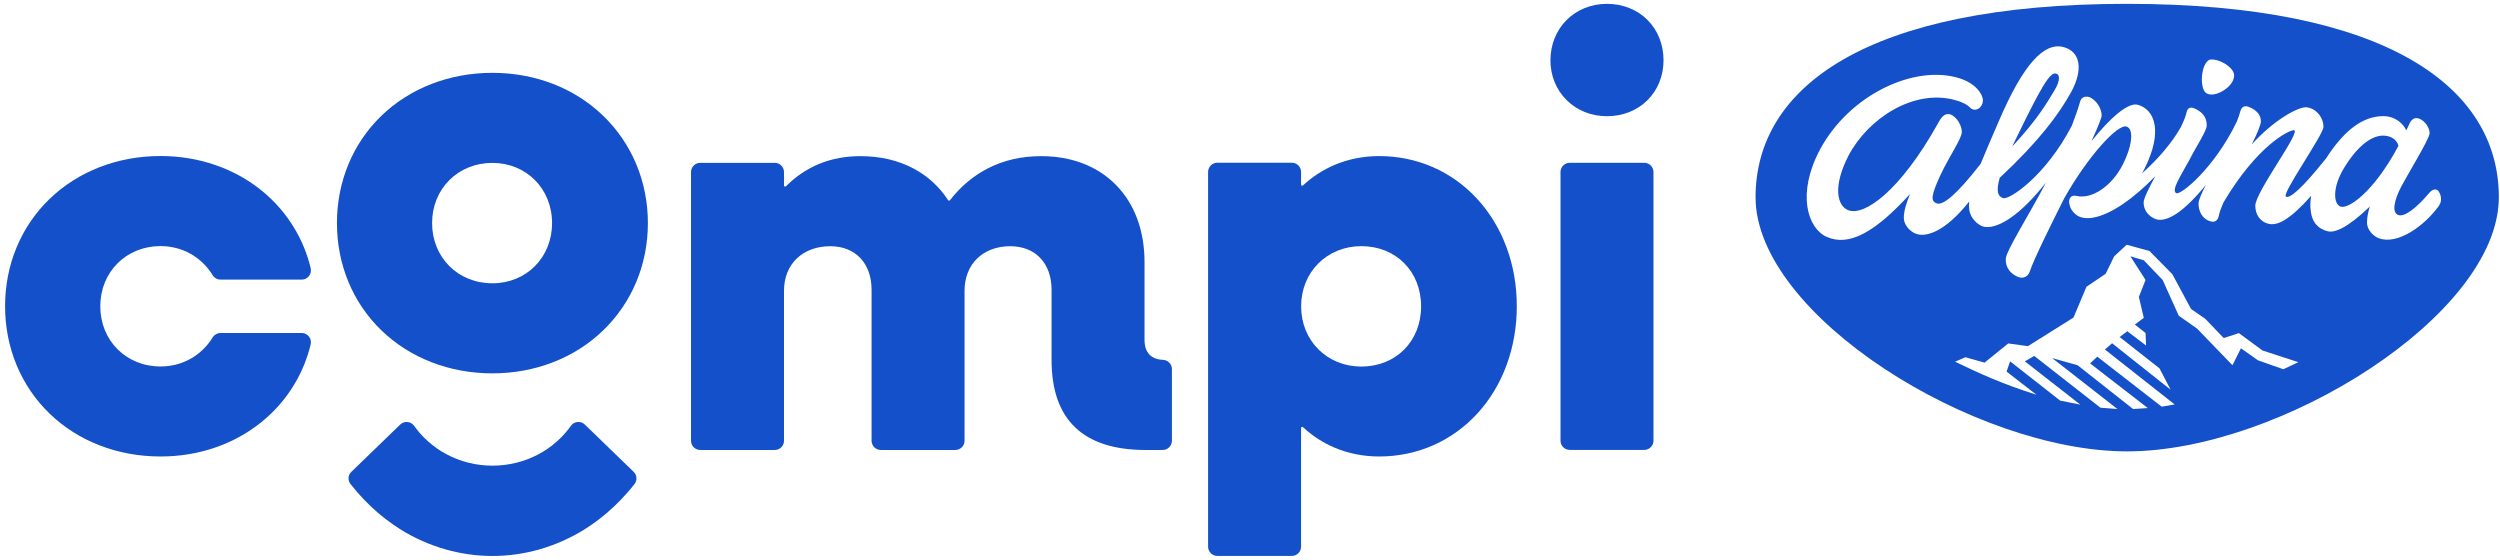
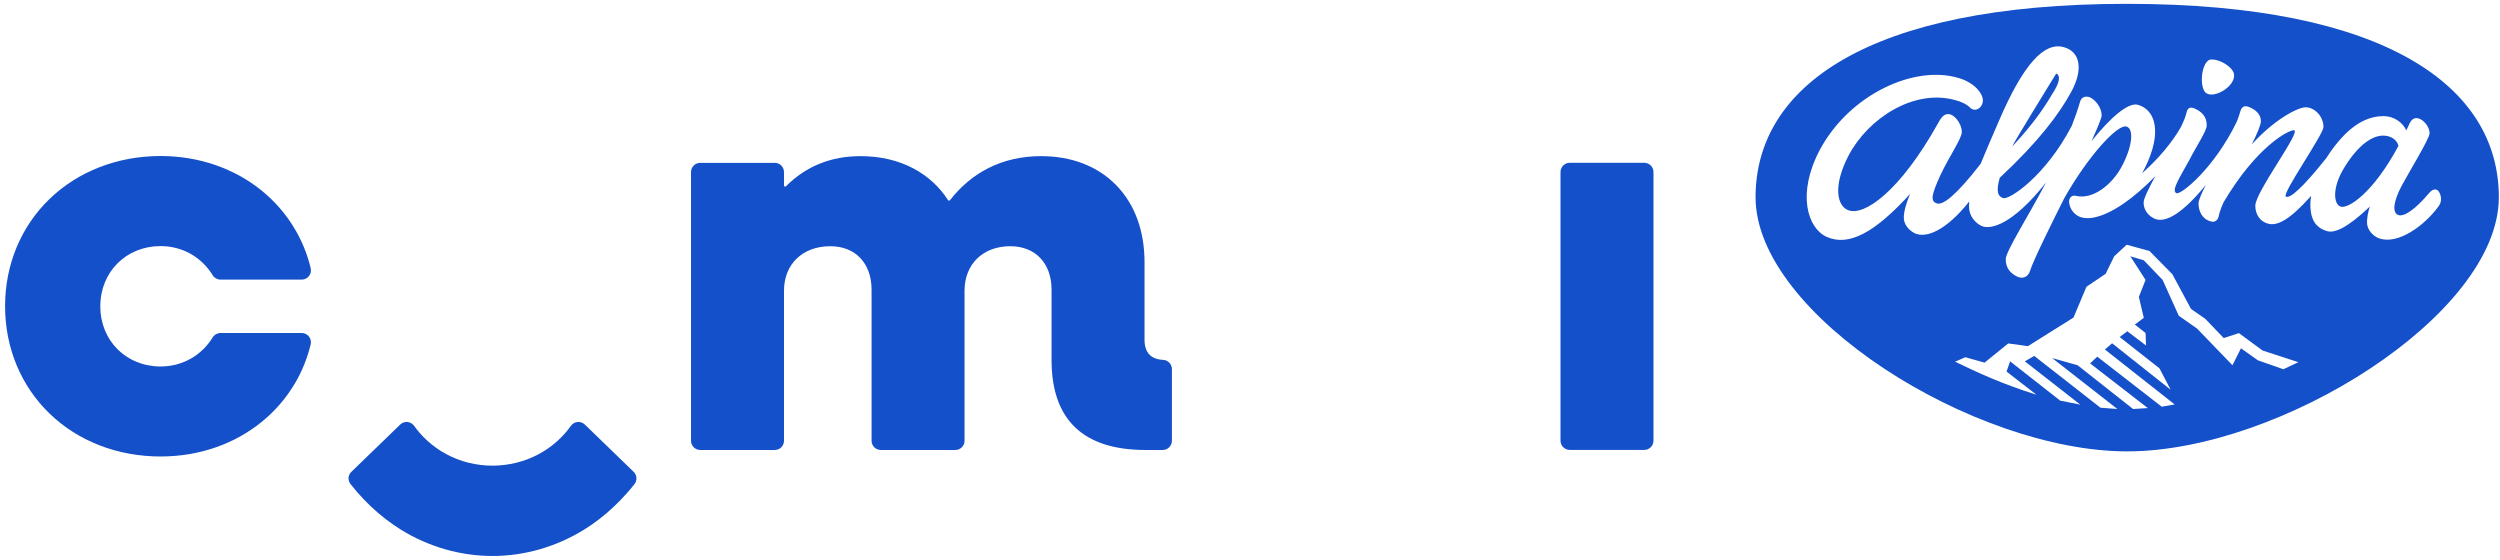
<svg xmlns="http://www.w3.org/2000/svg" width="326" height="73" viewBox="0 0 326 73" fill="none">
  <path d="M214.408 21.227H204.696C204.033 21.227 203.49 21.768 203.49 22.431V57.465C203.49 58.128 204.033 58.669 204.696 58.669H214.408C215.072 58.669 215.614 58.128 215.614 57.465V22.431C215.614 21.768 215.072 21.227 214.408 21.227Z" fill="#1450C9" />
-   <path d="M209.551 15.155C211.598 15.155 213.476 14.412 214.828 13.07C216.179 11.728 216.924 9.877 216.924 7.864C216.924 5.811 216.179 3.944 214.828 2.594C213.476 1.244 211.598 0.5 209.551 0.5C205.342 0.5 202.178 3.669 202.178 7.864C202.178 9.877 202.93 11.72 204.306 13.07C205.666 14.42 207.527 15.155 209.551 15.155Z" fill="#1450C9" />
-   <path d="M192.66 25.972C189.342 22.342 184.794 20.354 179.849 20.354C177.793 20.354 175.842 20.741 174.038 21.501C172.516 22.148 171.132 23.045 169.91 24.177C169.813 24.266 169.659 24.201 169.659 24.064V22.423C169.659 21.76 169.117 21.218 168.453 21.218H158.741C158.077 21.218 157.535 21.76 157.535 22.423V71.288C157.535 71.951 158.077 72.492 158.741 72.492H168.453C169.117 72.492 169.659 71.951 169.659 71.288V55.816C169.659 55.687 169.813 55.614 169.91 55.703C171.132 56.834 172.516 57.74 174.038 58.378C175.842 59.138 177.793 59.526 179.849 59.526C184.794 59.526 189.342 57.53 192.66 53.908C195.97 50.287 197.791 45.324 197.791 39.932C197.791 34.54 195.97 29.593 192.66 25.972ZM177.526 47.797C173.042 47.797 169.667 44.426 169.667 39.948C169.667 35.47 173.042 32.099 177.526 32.099C182.034 32.099 185.312 35.397 185.312 39.948C185.312 44.491 182.034 47.797 177.526 47.797Z" fill="#1450C9" />
  <path d="M123.624 26.093C122.491 24.346 120.986 22.964 119.132 21.978C117.109 20.903 114.778 20.361 112.204 20.361C108.36 20.361 105.098 21.679 102.492 24.29C102.395 24.387 102.233 24.314 102.233 24.185V22.439C102.233 21.776 101.699 21.234 101.027 21.234H91.315C90.652 21.234 90.109 21.768 90.109 22.439V57.473C90.109 58.136 90.652 58.677 91.315 58.677H101.027C101.691 58.677 102.233 58.144 102.233 57.473V37.919C102.233 34.443 104.661 32.107 108.271 32.107C111.541 32.107 113.653 34.33 113.653 37.773V57.473C113.653 58.136 114.195 58.677 114.859 58.677H124.571C125.235 58.677 125.777 58.144 125.777 57.473V37.919C125.777 34.443 128.172 32.107 131.742 32.107C135.011 32.107 137.124 34.33 137.124 37.773V46.948C137.124 54.733 141.243 58.677 149.377 58.677H151.611C152.274 58.677 152.817 58.144 152.817 57.473V48.128C152.817 47.482 152.307 46.956 151.667 46.924C150.081 46.859 149.247 45.962 149.247 44.321V34.2C149.247 30.094 147.969 26.618 145.541 24.136C143.121 21.663 139.738 20.361 135.748 20.361C133.231 20.361 130.924 20.887 128.868 21.93C126.966 22.892 125.283 24.298 123.867 26.117C123.802 26.181 123.681 26.173 123.624 26.093Z" fill="#1450C9" />
  <path d="M45.702 63.115C45.994 63.487 46.301 63.859 46.617 64.222C47.175 64.861 47.766 65.475 48.381 66.057C48.988 66.631 49.628 67.181 50.291 67.69C50.947 68.191 51.627 68.66 52.323 69.097C53.221 69.654 54.16 70.148 55.131 70.568C56.086 70.988 57.074 71.352 58.077 71.635C59.073 71.918 60.092 72.136 61.12 72.282C62.148 72.427 63.184 72.5 64.22 72.5C65.256 72.5 66.292 72.427 67.32 72.282C68.348 72.136 69.359 71.918 70.363 71.635C71.366 71.344 72.354 70.988 73.309 70.568C74.28 70.139 75.211 69.646 76.117 69.097C76.821 68.66 77.501 68.191 78.149 67.69C78.812 67.181 79.452 66.631 80.059 66.057C80.674 65.475 81.265 64.861 81.823 64.222C82.139 63.867 82.446 63.495 82.738 63.123C83.118 62.638 83.069 61.943 82.624 61.522C80.504 59.469 78.383 57.416 76.263 55.363C75.737 54.853 74.871 54.926 74.442 55.533C74.223 55.84 73.989 56.139 73.746 56.422C73.414 56.802 73.058 57.173 72.678 57.513C72.297 57.852 71.901 58.168 71.488 58.459C71.075 58.75 70.638 59.008 70.193 59.251C69.74 59.485 69.278 59.696 68.801 59.882C68.323 60.067 67.83 60.213 67.328 60.342C66.826 60.464 66.316 60.56 65.798 60.625C65.272 60.69 64.746 60.722 64.22 60.722C63.694 60.722 63.168 60.69 62.642 60.625C62.124 60.56 61.614 60.472 61.112 60.342C60.618 60.221 60.125 60.067 59.647 59.882C59.17 59.704 58.708 59.493 58.255 59.251C57.802 59.017 57.373 58.75 56.96 58.459C56.547 58.168 56.143 57.852 55.77 57.513C55.39 57.173 55.034 56.81 54.702 56.422C54.459 56.139 54.225 55.84 54.006 55.533C53.577 54.926 52.719 54.853 52.185 55.363C50.065 57.416 47.944 59.469 45.824 61.522C45.371 61.935 45.322 62.63 45.702 63.115Z" fill="#1450C9" />
-   <path d="M78.666 15.107C74.919 11.486 69.788 9.497 64.211 9.497C58.611 9.497 53.463 11.494 49.724 15.107C45.993 18.72 43.938 23.684 43.938 29.091C43.938 34.491 45.993 39.463 49.724 43.068C53.463 46.689 58.611 48.686 64.211 48.686C69.788 48.686 74.927 46.689 78.666 43.068C82.413 39.447 84.485 34.483 84.485 29.091C84.485 23.7 82.413 18.736 78.666 15.107ZM64.203 36.941C59.719 36.941 56.345 33.57 56.345 29.091C56.345 24.613 59.719 21.242 64.203 21.242C68.638 21.242 71.989 24.613 71.989 29.091C71.989 33.57 68.647 36.941 64.203 36.941Z" fill="#1450C9" />
  <path d="M39.34 43.423H28.762C28.341 43.423 27.953 43.642 27.734 43.997C26.261 46.382 23.769 47.788 20.936 47.788C16.452 47.788 13.077 44.417 13.077 39.939C13.077 35.469 16.452 32.09 20.936 32.09C23.761 32.09 26.261 33.497 27.734 35.889C27.953 36.245 28.341 36.463 28.762 36.463H39.34C40.117 36.463 40.692 35.736 40.514 34.976C40.085 33.173 39.397 31.468 38.458 29.883C37.325 27.959 35.86 26.262 34.104 24.839C32.34 23.408 30.324 22.301 28.123 21.533C25.857 20.749 23.437 20.345 20.936 20.345C15.335 20.345 10.188 22.341 6.449 25.955C2.718 29.568 0.662 34.531 0.662 39.931C0.662 45.331 2.718 50.302 6.449 53.916C10.188 57.537 15.335 59.526 20.936 59.526C23.437 59.526 25.857 59.13 28.123 58.337C30.324 57.578 32.331 56.462 34.104 55.031C35.86 53.608 37.325 51.911 38.458 49.987C39.397 48.403 40.085 46.689 40.514 44.894C40.692 44.151 40.117 43.423 39.34 43.423Z" fill="#1450C9" />
-   <path d="M268.123 9.595C267.309 9.365 266.202 11.283 262.993 17.865C262.774 18.302 262.579 18.727 262.385 19.116C265.534 15.74 266.835 13.578 267.892 11.805C268.707 10.47 268.585 9.705 268.123 9.595Z" fill="#1450C9" />
+   <path d="M268.123 9.595C262.774 18.302 262.579 18.727 262.385 19.116C265.534 15.74 266.835 13.578 267.892 11.805C268.707 10.47 268.585 9.705 268.123 9.595Z" fill="#1450C9" />
  <path d="M312.742 18.97C312.572 18.265 311.806 17.683 310.76 17.683C309.362 17.683 307.551 18.848 305.751 21.763C304.061 24.446 304.292 26.656 305.228 26.948C306.25 27.251 309.508 25.102 312.766 19.006C312.754 18.994 312.742 18.982 312.742 18.97Z" fill="#1450C9" />
  <path d="M318.043 26.826C316.122 29.51 312.621 31.951 310.225 31.076C309.411 30.785 308.657 29.911 308.657 29.036C308.657 28.405 308.779 27.713 309.022 26.936C306.092 29.741 304.414 30.421 303.466 30.141C302.42 29.85 301.484 29.146 301.314 27.409C301.241 26.887 301.253 26.256 301.375 25.539C298.53 28.733 296.925 29.51 295.721 29.158C294.676 28.866 294.092 27.931 294.092 26.826C294.092 25.017 300.22 16.978 299.113 16.978C298.469 16.978 294.359 18.945 289.946 26.389C289.63 27.106 289.399 27.737 289.314 28.223C289.192 28.745 288.791 29.036 288.268 28.866C287.162 28.575 286.688 27.531 286.688 26.535C286.688 26.122 287.065 25.235 287.648 24.106C284.743 27.676 282.542 29.049 281.095 28.575C280.22 28.223 279.527 27.47 279.527 26.413C279.527 25.891 280.196 24.568 281.047 22.977C278.214 25.916 275.345 27.871 273.18 28.332C272.706 28.441 272.269 28.478 271.88 28.429C271.855 28.429 271.831 28.417 271.794 28.417C271.709 28.405 271.636 28.393 271.551 28.381C271.442 28.356 271.332 28.32 271.235 28.284C270.591 28.053 269.946 27.348 269.837 26.535C269.715 26.013 270.007 25.369 270.712 25.539C272.864 26.061 275.442 24.143 276.779 21.52C278.117 18.897 278.238 16.796 277.302 16.505C276.135 16.128 272.232 20.427 269.168 25.867C267.405 29.389 265.193 33.845 264.694 35.375C264.463 36.079 263.819 36.419 263.065 36.079C262.19 35.666 261.545 34.974 261.545 33.809C261.545 32.776 264.463 28.247 266.798 23.803C262.615 29.109 259.624 30.081 258.336 29.437C257.521 29.024 256.816 28.15 256.767 27.106C256.755 26.838 256.767 26.559 256.792 26.268C253.704 30.166 251.053 31.149 249.594 30.372C248.84 29.959 248.257 29.206 248.257 28.393C248.257 27.494 248.609 26.426 249.071 25.296C244.439 30.372 241.084 32.157 238.214 30.894C235.71 29.789 234.251 25.248 237.339 19.48C241.193 12.315 249.704 8.357 255.539 10.214C257.582 10.858 258.567 12.255 258.567 13.068C258.567 14.112 257.521 14.647 256.937 14.064C256.475 13.602 255.77 13.25 254.834 13.02C249.521 11.623 243.637 15.412 241.071 20.245C238.92 24.386 239.613 26.887 241.011 27.409C243.114 28.223 247.77 24.908 252.67 16.165C253.193 15.169 253.545 14.877 254.068 14.877C254.822 14.877 255.819 16.104 255.819 17.209C255.819 18.083 254.19 20.354 253.023 22.855C251.795 25.539 251.734 26.231 252.561 26.523C253.314 26.79 254.98 25.612 258.275 21.362C258.907 19.795 259.722 17.95 260.67 15.74C263.88 8.284 266.567 5.491 269.071 6.134C271.284 6.717 271.697 9.049 270.068 12.024C268.5 14.877 265.874 18.423 260.767 23.183C260.232 25.029 260.561 25.624 261.205 25.831C261.983 26.11 266.737 22.989 270.165 16.395C270.591 15.29 270.968 14.222 271.247 13.25C271.418 12.667 271.892 12.497 272.475 12.667C273.29 13.02 274.056 14.064 274.056 15.06C274.056 15.363 273.533 16.638 272.731 18.411C275.138 15.4 277.496 13.311 278.773 13.663C281.047 14.307 282.044 17.221 279.648 21.993C279.539 22.2 279.442 22.394 279.332 22.588C281.363 20.803 283.247 18.593 284.39 16.565C284.743 15.837 285.01 15.181 285.132 14.647C285.253 14.125 285.545 13.894 286.129 14.125C287.065 14.537 287.758 15.169 287.758 16.335C287.758 17.087 286.53 18.836 285.484 20.876C284.317 23.026 283.089 24.835 283.794 25.187C284.366 25.478 288.755 21.933 291.685 15.849C291.891 15.303 292.062 14.841 292.135 14.525C292.305 13.942 292.657 13.712 293.241 13.942C294.177 14.295 294.821 14.938 294.821 15.8C294.821 16.298 294.311 17.452 293.63 18.836C296.645 15.497 299.685 13.991 300.645 13.991C301.812 13.991 302.979 15.157 302.979 16.553C302.979 17.549 297.496 25.296 298.08 25.636C298.578 25.928 300.147 24.64 303.381 20.573C303.478 20.415 303.575 20.257 303.685 20.099C305.836 16.954 308.122 15.145 310.797 15.145C312.317 15.145 313.362 16.092 313.788 17.003C313.921 16.723 314.055 16.432 314.189 16.14C314.42 15.618 314.833 15.205 315.526 15.497C316.231 15.788 316.864 16.723 316.815 17.415C316.754 18.168 314.079 22.54 313.143 24.288C312.146 26.207 311.915 27.664 312.681 28.016C313.435 28.369 314.955 27.312 316.766 25.163C317.119 24.75 317.52 24.58 317.873 24.811C318.225 25.138 318.566 26.073 318.043 26.826ZM297.751 48.15L294.432 46.984L292.22 45.417L291.113 47.627L286.505 42.855L284.11 41.167L282.007 36.504L279.551 33.942L277.8 33.42L279.782 36.504L278.907 38.714L279.551 41.447L278.384 42.321L279.782 43.426L279.843 45.053L277.399 43.195L276.402 43.948L281.594 48.028L283.053 50.821L275.417 44.762L274.481 45.575L283.575 52.74L281.885 53.031L273.484 46.51L272.548 47.385L280.074 53.213L278.153 53.335L270.919 47.627L267.6 46.692L276.11 53.335L273.898 53.165L265.266 46.413L264.038 47.117L271.272 52.764L268.646 52.242L262.117 47.117L261.655 48.453L265.557 51.477C260.95 50.02 257.971 48.623 254.944 47.166L256.281 46.583L258.786 47.287L261.874 44.786L264.439 45.138L270.384 41.41L272.074 37.391L274.579 35.703L275.685 33.432L277.314 31.914L280.293 32.728L283.271 35.752L285.715 40.293L287.575 41.58L289.97 44.082L291.952 43.438L295.04 45.709L299.709 47.227L297.751 48.15ZM288.122 7.786C289.29 7.555 291.332 8.782 291.332 9.826C291.332 11.344 288.876 12.74 287.831 12.218C286.785 11.866 286.907 8.369 288.122 7.786ZM277.338 0.5C243.394 0.5 228.926 11.392 228.926 25.721C228.926 41.094 257.448 58.86 277.387 58.86C297.277 58.86 325.848 41.094 325.848 25.721C325.86 11.392 311.283 0.5 277.338 0.5Z" fill="#1450C9" />
</svg>